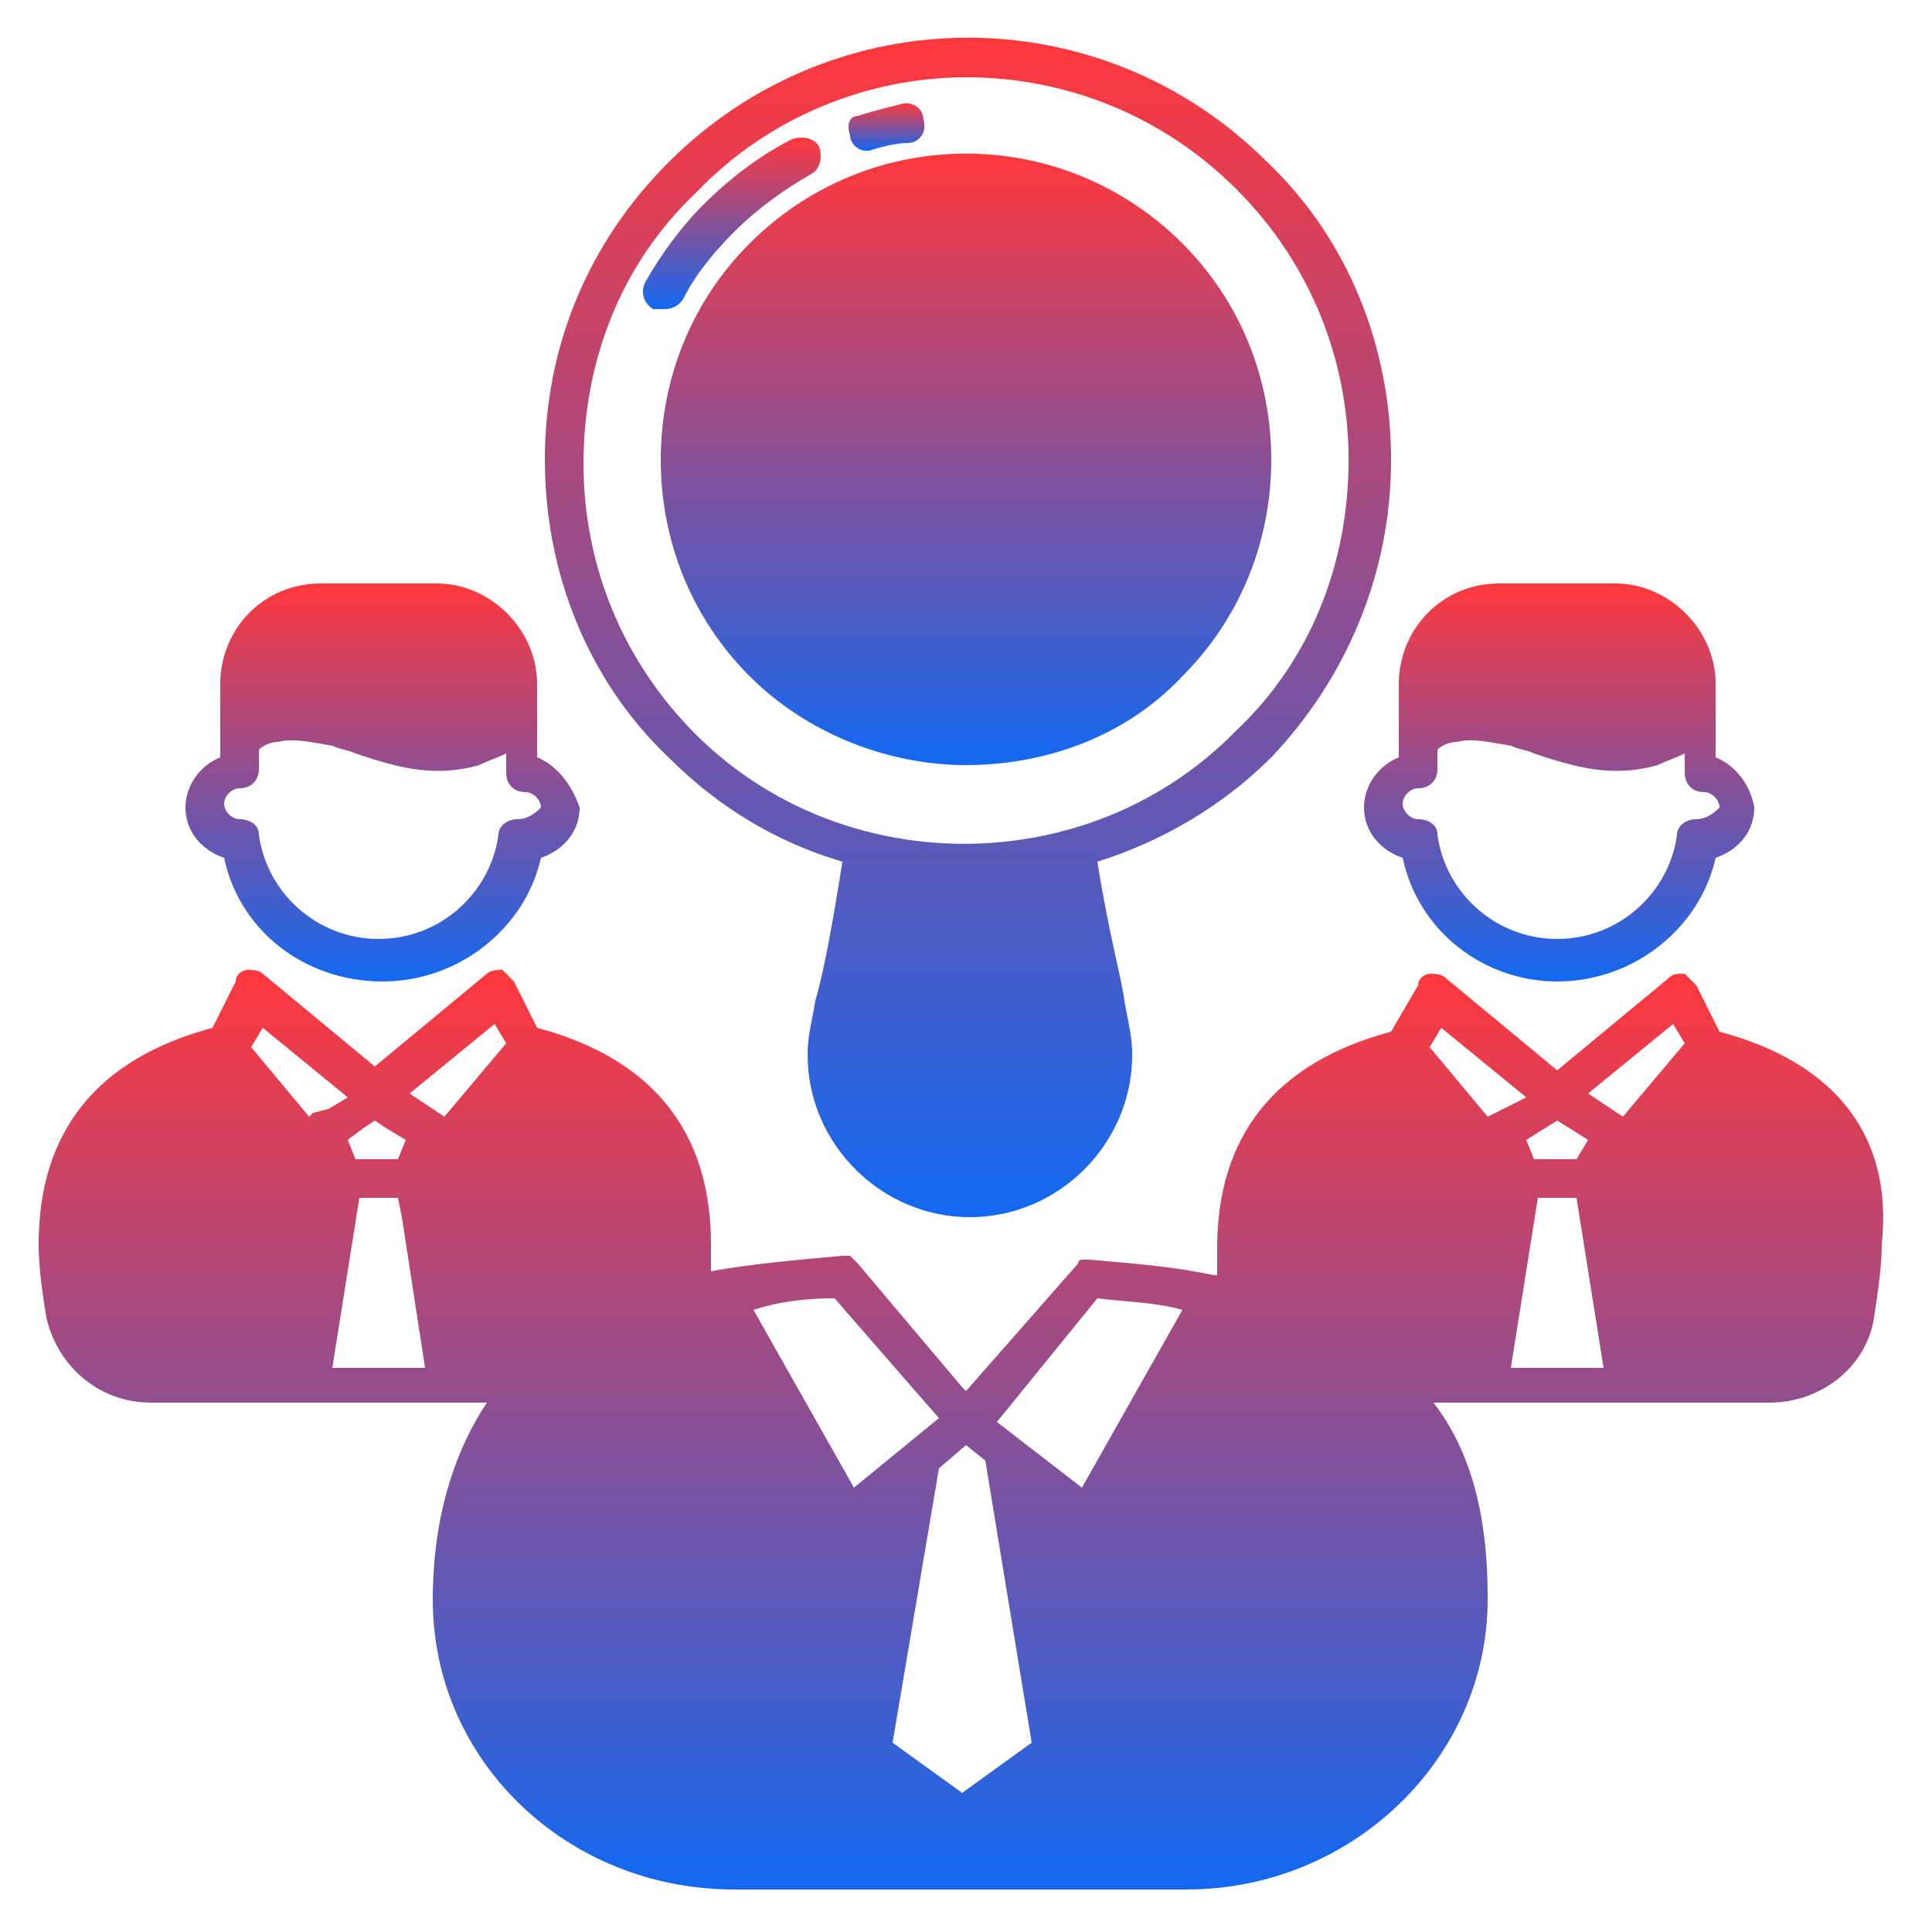
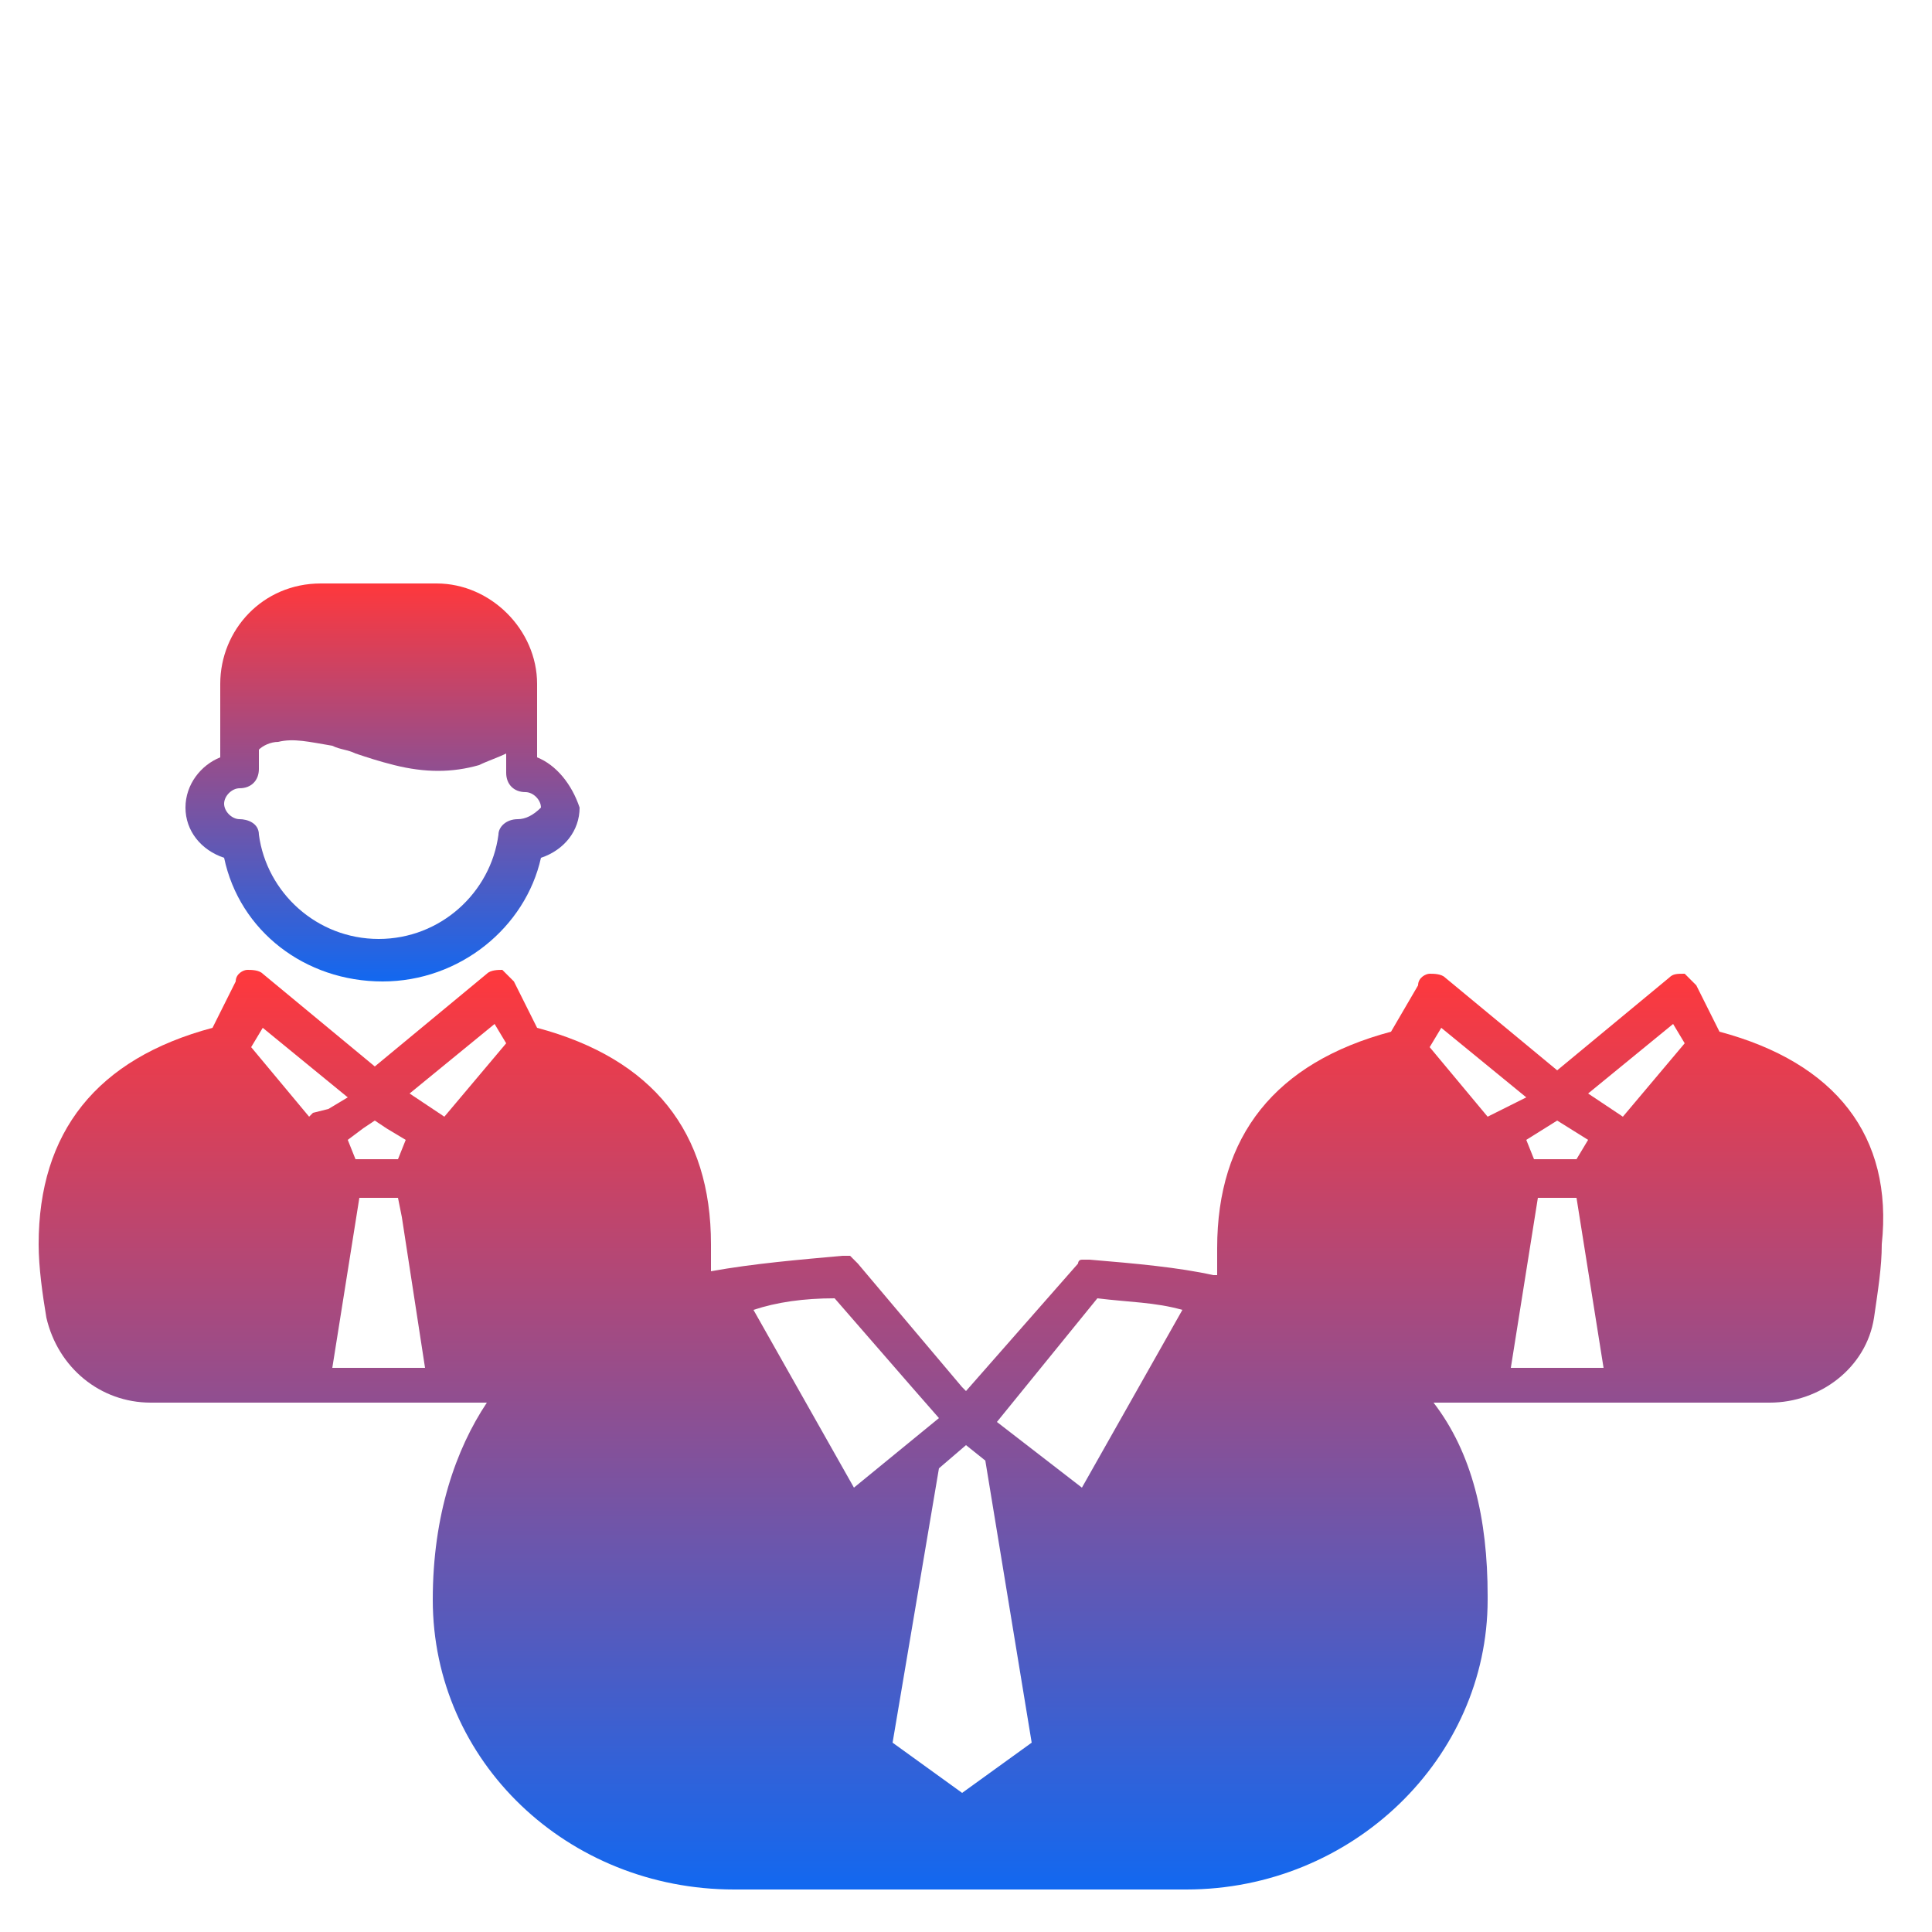
<svg xmlns="http://www.w3.org/2000/svg" width="46" height="46" viewBox="0 0 46 46" fill="none">
  <g id="Layer_1">
    <g id="Group">
      <path id="Vector" d="M12.788 18.032V16.284C12.788 14.996 11.684 13.892 10.396 13.892H7.636C6.256 13.892 5.244 14.996 5.244 16.284V18.032C4.784 18.216 4.416 18.676 4.416 19.228C4.416 19.78 4.784 20.24 5.336 20.424C5.704 22.172 7.268 23.368 9.108 23.368C10.948 23.368 12.512 22.08 12.88 20.424C13.432 20.24 13.8 19.78 13.8 19.228C13.616 18.676 13.248 18.216 12.788 18.032ZM12.328 19.504C12.052 19.504 11.868 19.688 11.868 19.872C11.684 21.252 10.488 22.356 9.016 22.356C7.544 22.356 6.348 21.252 6.164 19.872C6.164 19.596 5.888 19.504 5.704 19.504C5.52 19.504 5.336 19.32 5.336 19.136C5.336 18.952 5.52 18.768 5.704 18.768C5.98 18.768 6.164 18.584 6.164 18.308V17.848C6.256 17.756 6.44 17.664 6.624 17.664C6.992 17.572 7.36 17.664 7.912 17.756C8.096 17.848 8.28 17.848 8.464 17.94C8.74 18.032 9.016 18.124 9.384 18.216C10.12 18.4 10.764 18.4 11.408 18.216C11.592 18.124 11.868 18.032 12.052 17.94V18.4C12.052 18.676 12.236 18.86 12.512 18.86C12.696 18.86 12.88 19.044 12.88 19.228C12.696 19.412 12.512 19.504 12.328 19.504Z" fill="url(#paint0_linear_6086_6127)" />
      <path id="Vector_2" d="M40.94 24.564L40.388 23.46C40.296 23.368 40.204 23.276 40.112 23.184C39.928 23.184 39.836 23.184 39.744 23.276L37.076 25.484L34.408 23.276C34.316 23.184 34.132 23.184 34.04 23.184C33.948 23.184 33.764 23.276 33.764 23.46L33.12 24.564C30.36 25.3 28.98 27.048 28.98 29.716V30.36C28.888 30.36 28.888 30.36 28.888 30.36C28.06 30.176 27.048 30.084 25.944 29.992H25.852H25.76C25.668 29.992 25.668 30.084 25.668 30.084L23 33.12L22.908 33.028L20.424 30.084C20.424 30.084 20.424 30.084 20.332 29.992L20.24 29.9H20.148H20.056C19.044 29.992 17.94 30.084 16.928 30.268C16.928 29.992 16.928 29.808 16.928 29.624C16.928 26.956 15.548 25.208 12.788 24.472L12.236 23.368C12.144 23.276 12.052 23.184 11.96 23.092C11.868 23.092 11.684 23.092 11.592 23.184L8.924 25.392L6.256 23.184C6.164 23.092 5.98 23.092 5.888 23.092C5.796 23.092 5.612 23.184 5.612 23.368L5.06 24.472C2.3 25.208 0.92 26.956 0.92 29.624C0.92 30.176 1.012 30.82 1.104 31.372C1.38 32.568 2.392 33.396 3.588 33.396H10.488H11.592C10.856 34.5 10.304 36.064 10.304 38.088C10.304 41.952 13.524 44.988 17.48 44.988H28.244C32.2 44.988 35.42 41.86 35.42 38.088V37.996C35.42 36.156 35.052 34.592 34.132 33.396H35.236H42.136C43.332 33.396 44.436 32.568 44.62 31.372C44.712 30.728 44.804 30.176 44.804 29.624C45.08 27.048 43.7 25.3 40.94 24.564ZM37.076 26.68L37.812 27.14L37.536 27.6H36.524L36.34 27.14L37.076 26.68ZM26.128 30.912C26.864 31.004 27.508 31.004 28.152 31.188L25.76 35.42L23.736 33.856L26.128 30.912ZM23 34.408L23.46 34.776L24.564 41.492L22.908 42.688L21.252 41.492L22.356 34.96L23 34.408ZM19.872 30.912L21.712 33.028L22.356 33.764L20.332 35.42L17.94 31.188C18.492 31.004 19.136 30.912 19.872 30.912ZM8.648 26.864L8.924 26.68L9.2 26.864L9.66 27.14L9.476 27.6H8.464L8.28 27.14L8.648 26.864ZM7.452 26.496L7.36 26.588L5.98 24.932L6.256 24.472L8.28 26.128L7.82 26.404L7.452 26.496ZM7.912 32.568L8.556 28.52H9.476L9.568 28.98L10.12 32.568H7.912ZM10.58 26.588L9.752 26.036L11.776 24.38L12.052 24.84L10.58 26.588ZM35.42 26.588L34.04 24.932L34.316 24.472L36.34 26.128L35.42 26.588ZM35.972 32.568L36.616 28.52H37.536L38.18 32.568H35.972ZM38.64 26.588L37.812 26.036L39.836 24.38L40.112 24.84L38.64 26.588Z" fill="url(#paint1_linear_6086_6127)" />
-       <path id="Vector_3" d="M40.849 18.032V16.284C40.849 14.996 39.745 13.892 38.457 13.892H35.697C34.317 13.892 33.305 14.996 33.305 16.284V18.032C32.845 18.216 32.477 18.676 32.477 19.228C32.477 19.78 32.845 20.24 33.397 20.424C33.765 22.172 35.329 23.368 37.077 23.368C38.917 23.368 40.481 22.08 40.849 20.424C41.401 20.24 41.769 19.78 41.769 19.228C41.677 18.676 41.309 18.216 40.849 18.032ZM40.389 19.504C40.113 19.504 39.929 19.688 39.929 19.872C39.745 21.252 38.549 22.356 37.077 22.356C35.605 22.356 34.409 21.252 34.225 19.872C34.225 19.596 33.949 19.504 33.765 19.504C33.581 19.504 33.397 19.32 33.397 19.136C33.397 18.952 33.581 18.768 33.765 18.768C34.041 18.768 34.225 18.584 34.225 18.308V17.848C34.317 17.756 34.501 17.664 34.685 17.664C35.053 17.572 35.421 17.664 35.973 17.756C36.157 17.848 36.341 17.848 36.525 17.94C36.801 18.032 37.077 18.124 37.445 18.216C38.181 18.4 38.825 18.4 39.469 18.216C39.653 18.124 39.929 18.032 40.113 17.94V18.4C40.113 18.676 40.297 18.86 40.573 18.86C40.757 18.86 40.941 19.044 40.941 19.228C40.757 19.412 40.573 19.504 40.389 19.504Z" fill="url(#paint2_linear_6086_6127)" />
-       <path id="Vector_4" d="M33.121 10.948C33.121 8.28 32.109 5.704 30.177 3.864C26.221 -0.092 19.873 -0.092 15.917 3.864C13.985 5.796 12.973 8.28 12.973 10.948C12.973 13.616 13.985 16.192 15.917 18.032C17.113 19.228 18.493 20.056 20.057 20.516C19.781 22.264 19.597 23.184 19.413 23.828C19.321 24.38 19.229 24.656 19.229 25.116C19.229 27.232 20.977 28.98 23.093 28.98C25.209 28.98 26.957 27.232 26.957 25.116C26.957 24.656 26.865 24.38 26.773 23.828C26.681 23.184 26.405 22.264 26.129 20.516C27.601 20.056 29.073 19.228 30.269 18.032C32.017 16.192 33.121 13.708 33.121 10.948ZM16.561 17.48C14.813 15.732 13.893 13.432 13.893 11.04C13.893 8.556 14.813 6.256 16.561 4.6C18.309 2.76 20.701 1.84 23.001 1.84C25.393 1.84 27.693 2.76 29.441 4.508C31.189 6.256 32.109 8.556 32.109 10.948C32.109 13.432 31.189 15.732 29.441 17.388C25.945 20.976 20.057 20.976 16.561 17.48Z" fill="url(#paint3_linear_6086_6127)" />
-       <path id="Vector_5" d="M16.284 7.084C16.56 6.532 17.02 5.98 17.48 5.52C18.032 4.968 18.676 4.508 19.32 4.14C19.504 4.048 19.596 3.772 19.504 3.496C19.412 3.312 19.136 3.22 18.86 3.312C18.124 3.68 17.388 4.232 16.744 4.876C16.192 5.428 15.732 6.072 15.364 6.716C15.272 6.9 15.272 7.176 15.548 7.36H15.824C16.008 7.36 16.192 7.268 16.284 7.084Z" fill="url(#paint4_linear_6086_6127)" />
-       <path id="Vector_6" d="M20.607 3.588H20.699C20.975 3.496 21.343 3.404 21.619 3.404C21.895 3.404 22.079 3.128 21.987 2.852C21.987 2.576 21.711 2.392 21.435 2.484C21.067 2.576 20.699 2.668 20.423 2.76C20.239 2.76 20.147 2.944 20.239 3.22C20.239 3.404 20.423 3.588 20.607 3.588Z" fill="url(#paint5_linear_6086_6127)" />
-       <path id="Vector_7" d="M30.268 10.948C30.268 12.88 29.532 14.72 28.152 16.1C26.772 17.572 24.84 18.216 23 18.216C21.16 18.216 19.228 17.48 17.848 16.1C16.468 14.72 15.732 12.88 15.732 10.948C15.732 9.016 16.468 7.176 17.848 5.796C20.7 2.944 25.3 2.944 28.152 5.796C29.532 7.176 30.268 9.016 30.268 10.948Z" fill="url(#paint6_linear_6086_6127)" />
    </g>
  </g>
  <defs>
    <linearGradient id="paint0_linear_6086_6127" x1="9.108" y1="13.892" x2="9.108" y2="23.368" gradientUnits="userSpaceOnUse">
      <stop stop-color="#FF383C" />
      <stop offset="1" stop-color="#1268F0" />
    </linearGradient>
    <linearGradient id="paint1_linear_6086_6127" x1="22.879" y1="23.092" x2="22.879" y2="44.988" gradientUnits="userSpaceOnUse">
      <stop stop-color="#FF383C" />
      <stop offset="1" stop-color="#1268F0" />
    </linearGradient>
    <linearGradient id="paint2_linear_6086_6127" x1="37.123" y1="13.892" x2="37.123" y2="23.368" gradientUnits="userSpaceOnUse">
      <stop stop-color="#FF383C" />
      <stop offset="1" stop-color="#1268F0" />
    </linearGradient>
    <linearGradient id="paint3_linear_6086_6127" x1="23.047" y1="0.897" x2="23.047" y2="28.98" gradientUnits="userSpaceOnUse">
      <stop stop-color="#FF383C" />
      <stop offset="1" stop-color="#1268F0" />
    </linearGradient>
    <linearGradient id="paint4_linear_6086_6127" x1="17.424" y1="3.276" x2="17.424" y2="7.36" gradientUnits="userSpaceOnUse">
      <stop stop-color="#FF383C" />
      <stop offset="1" stop-color="#1268F0" />
    </linearGradient>
    <linearGradient id="paint5_linear_6086_6127" x1="21.107" y1="2.46" x2="21.107" y2="3.588" gradientUnits="userSpaceOnUse">
      <stop stop-color="#FF383C" />
      <stop offset="1" stop-color="#1268F0" />
    </linearGradient>
    <linearGradient id="paint6_linear_6086_6127" x1="23" y1="3.657" x2="23" y2="18.216" gradientUnits="userSpaceOnUse">
      <stop stop-color="#FF383C" />
      <stop offset="1" stop-color="#1268F0" />
    </linearGradient>
  </defs>
</svg>